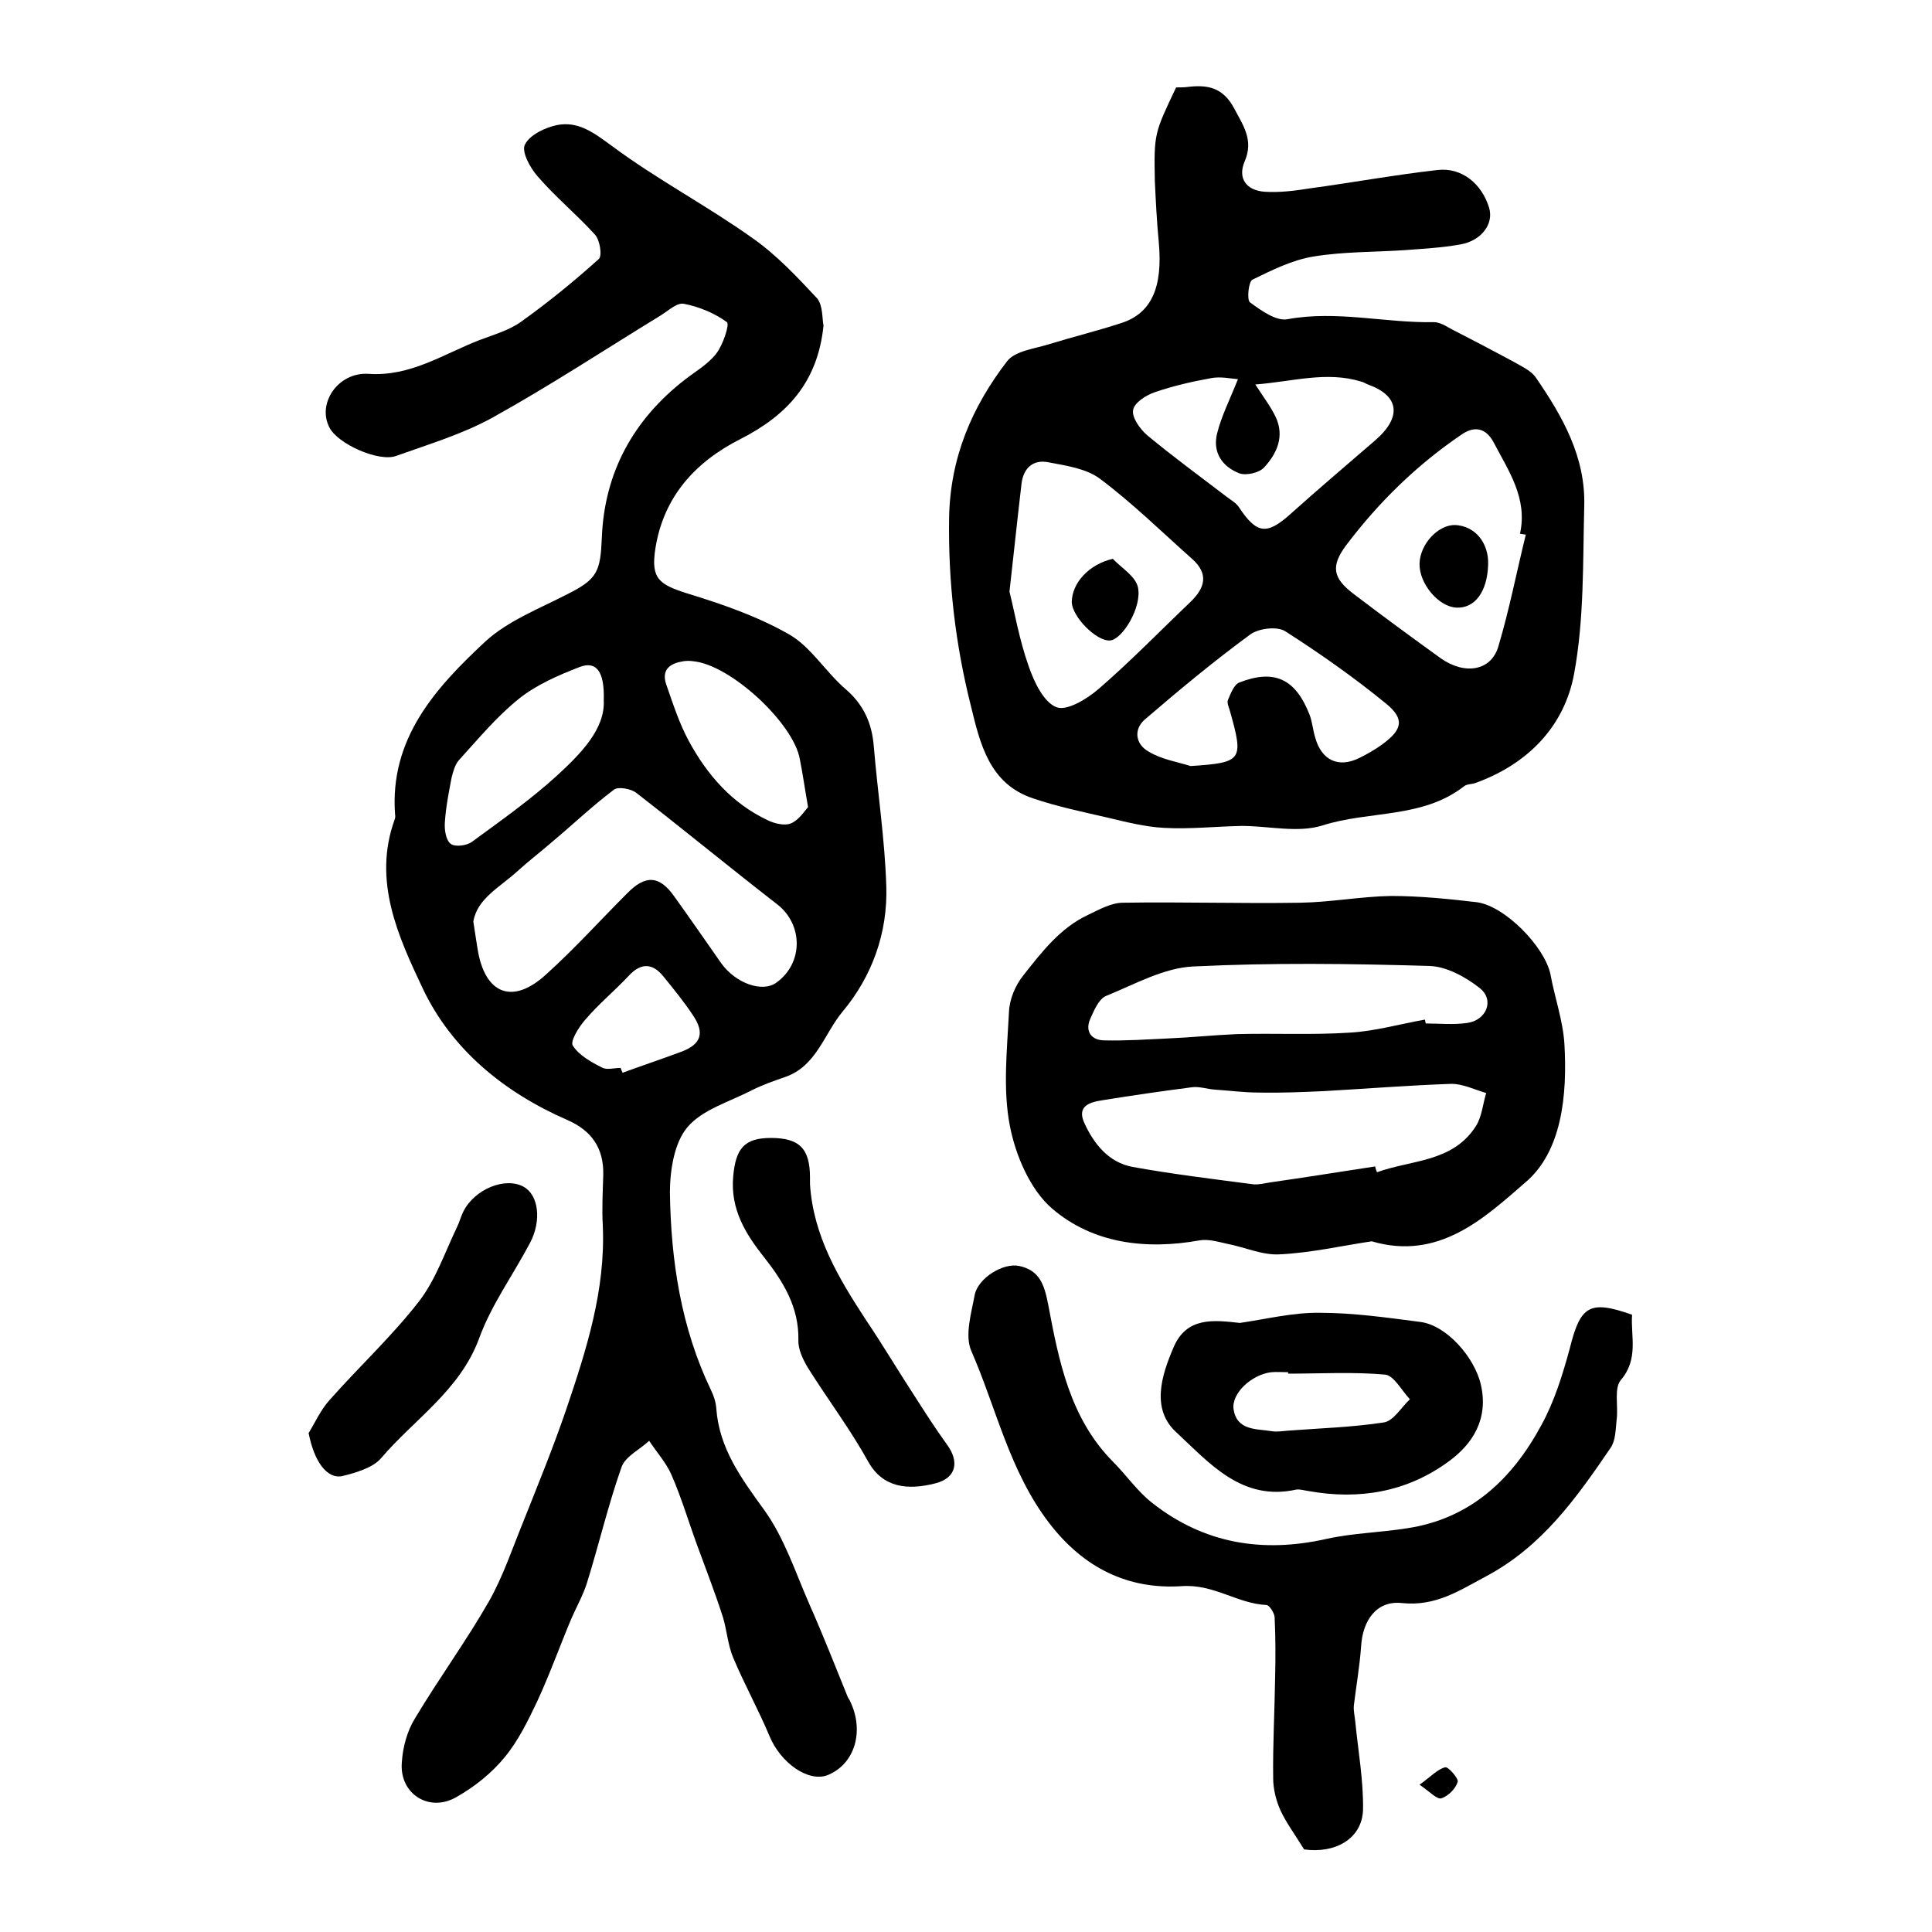
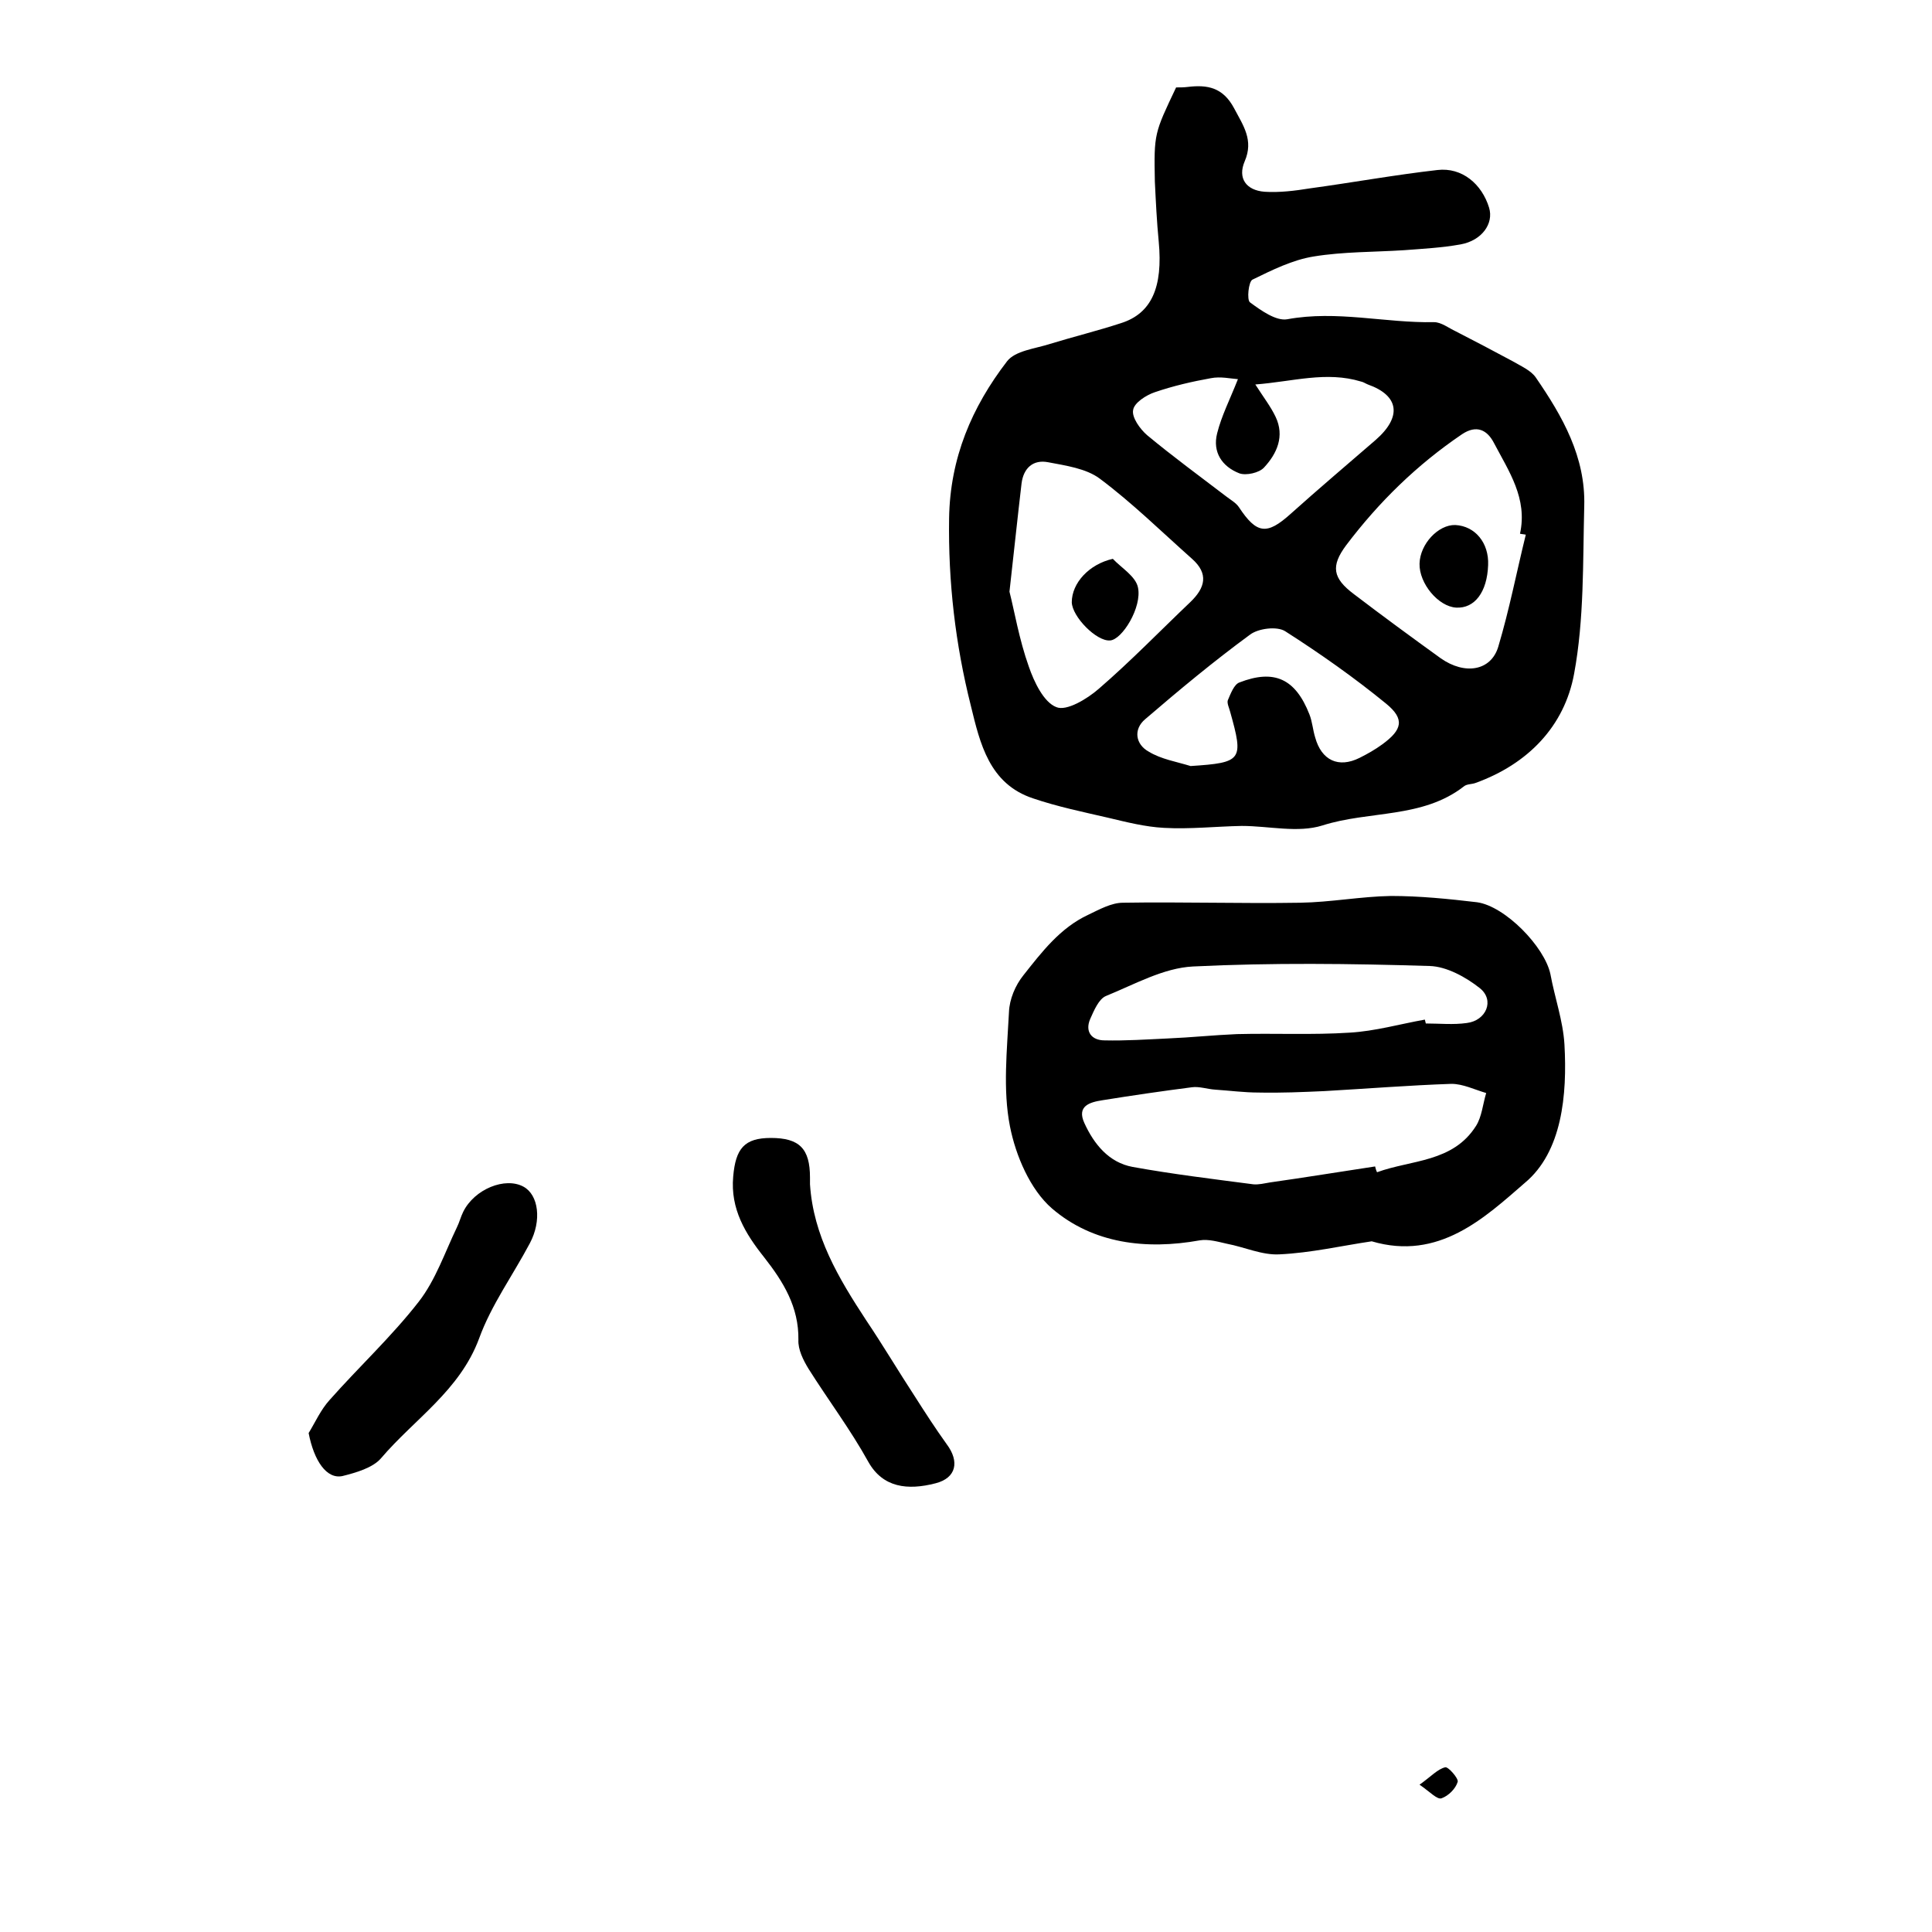
<svg xmlns="http://www.w3.org/2000/svg" version="1.1" id="图层_1" x="0px" y="0px" viewBox="0 0 400 400" style="enable-background:new 0 0 400 400;" xml:space="preserve">
  <style type="text/css">
	.st0{fill:#FFFFFF;}
</style>
  <g>
-     <path d="M170.5,67.4c-1.2,11.8-7.6,18.6-17.2,23.5c-9.3,4.7-15.9,11.9-17.6,22.6c-1,6.3,0.7,7.5,6.7,9.4c7.2,2.2,14.4,4.7,20.9,8.4   c4.6,2.6,7.6,7.8,11.8,11.4c3.7,3.2,5.4,7,5.8,11.7c0.8,9.7,2.3,19.4,2.6,29.1c0.3,9.6-2.9,18.6-9.1,26   c-3.8,4.6-5.4,11.3-11.9,13.5c-2.3,0.8-4.6,1.6-6.8,2.7c-4.6,2.4-10.3,4-13.4,7.7c-2.7,3.2-3.6,8.9-3.6,13.5   c0.2,14.1,2.3,28,8.5,40.9c0.6,1.2,1,2.5,1.1,3.8c0.6,8.3,5.2,14.5,9.9,21c4.2,5.8,6.5,13,9.4,19.6c2.8,6.3,5.3,12.7,7.9,19.1   c0.1,0.3,0.4,0.6,0.5,0.9c3,6.2,1,13-4.6,15.3c-4,1.6-9.8-2.5-12.1-8.1c-2.3-5.5-5.2-10.7-7.5-16.2c-1.1-2.6-1.3-5.6-2.1-8.3   c-1.6-5-3.5-9.9-5.3-14.8c-1.8-4.9-3.3-10-5.4-14.8c-1.1-2.5-3.1-4.7-4.6-7c-1.9,1.8-4.9,3.2-5.7,5.4c-2.8,7.9-4.7,16.1-7.2,24.1   c-0.8,2.5-2.1,4.8-3.2,7.3c-2.4,5.7-4.5,11.6-7.1,17.2c-1.9,4-3.9,8.1-6.7,11.5c-2.7,3.3-6.2,6.1-9.9,8.2c-5.7,3.4-12-0.6-11.4-7.2   c0.2-3.1,1.1-6.4,2.7-9c4.9-8.2,10.6-16,15.3-24.2c2.9-5.1,4.8-10.8,7-16.2c3.1-7.8,6.3-15.6,9-23.5c4.2-12.4,8.2-24.8,7.6-38.2   c-0.2-3.5,0-7,0.1-10.5c0.1-5.5-2.4-9.1-7.4-11.3c-13.1-5.7-24-14.6-30-27.3c-5-10.6-10.4-22.2-5.8-34.9c0.1-0.3,0.2-0.7,0.1-1   c-1.2-15.8,8.4-26.3,18.7-35.9c4.7-4.3,11.2-6.8,17-9.8c6.2-3.1,6.8-4.7,7.1-11.6c0.5-13.5,6.5-24.5,17.2-32.8   c2.2-1.7,4.8-3.2,6.5-5.4c1.4-1.8,2.8-6.1,2.2-6.5c-2.6-1.9-5.8-3.2-8.9-3.8c-1.4-0.3-3.2,1.4-4.8,2.4c-11.6,7.1-23,14.6-34.9,21.2   c-6.2,3.4-13.2,5.5-19.9,7.9c-3.6,1.3-12.1-2.5-13.8-5.9c-2.6-5,1.8-11.5,8.1-11.1c8.7,0.6,15.5-4.1,23-7c2.9-1.1,6.1-2,8.6-3.8   c5.6-4,11-8.4,16.1-13c0.7-0.7,0.2-3.9-0.8-5c-3.8-4.2-8.2-7.8-11.9-12.1c-1.6-1.8-3.4-5.2-2.6-6.6c1-2,4.2-3.5,6.6-4   c4.5-0.9,7.8,1.7,11.5,4.4c9.3,6.9,19.6,12.3,29,19c5,3.5,9.2,8,13.4,12.5C170.4,63.3,170.2,66,170.5,67.4z M98,190.8   c0.4,2.5,0.6,4.1,0.9,5.8c1.5,9.2,7.2,11.5,14.1,5.2c5.9-5.3,11.2-11.2,16.8-16.8c3.8-3.9,6.7-3.8,9.8,0.6   c3.3,4.6,6.5,9.2,9.7,13.8c3,4.2,8.6,6.2,11.5,4c5.5-4,5.5-11.9,0.2-16.1c-9.8-7.6-19.4-15.5-29.2-23.1c-1.1-0.9-3.8-1.4-4.7-0.7   c-4.5,3.4-8.6,7.3-12.9,10.9c-2.3,2-4.8,3.9-7.1,6C103.5,183.7,98.8,186,98,190.8z M125,145c0.2-6.1-1.6-8.2-5-6.9   c-4.4,1.7-9,3.7-12.6,6.6c-4.6,3.7-8.4,8.3-12.4,12.7c-0.8,0.9-1.2,2.4-1.5,3.6c-0.6,3.1-1.2,6.2-1.4,9.3c-0.1,1.5,0.2,3.6,1.2,4.4   c0.9,0.7,3.3,0.4,4.4-0.4c6-4.4,12.1-8.7,17.6-13.7C120.3,156,125.3,150.9,125,145z M167.3,167.1c-0.7-4-1.1-6.9-1.7-9.9   c-1.3-7.5-14.4-19.6-22.1-20.3c-0.7-0.1-1.3-0.1-2,0c-2.6,0.4-4.6,1.6-3.6,4.7c1.4,4,2.7,8.1,4.7,11.8c3.8,7,8.9,12.9,16.3,16.4   c1.4,0.7,3.5,1.2,4.8,0.7C165.4,169.8,166.5,168,167.3,167.1z M128.5,221.1c0.1,0.3,0.2,0.6,0.4,1c4.1-1.5,8.3-2.9,12.3-4.4   c3.9-1.5,4.7-3.8,2.4-7.3c-1.9-2.9-4.1-5.6-6.3-8.3c-2.2-2.7-4.6-2.8-7.1-0.1c-2.9,3.1-6.3,5.9-9.1,9.2c-1.3,1.5-3.1,4.4-2.5,5.3   c1.3,2,3.8,3.4,6,4.5C125.6,221.6,127.1,221.1,128.5,221.1z" />
    <path d="M243.5,18.1c0.8,0,1.6,0,2.4-0.1c4.1-0.5,7.3,0.1,9.6,4.4c1.9,3.6,4.1,6.6,2.2,11c-1.5,3.5,0.3,6,4.1,6.3   c3.1,0.2,6.3-0.2,9.4-0.7c8.8-1.2,17.6-2.8,26.4-3.8c5.1-0.6,9.2,2.9,10.7,7.8c1,3.3-1.5,6.8-5.9,7.6c-3.9,0.7-7.8,0.9-11.7,1.2   c-6.2,0.4-12.6,0.3-18.7,1.3c-4.4,0.7-8.6,2.8-12.7,4.8c-0.8,0.4-1.2,4.2-0.5,4.7c2.3,1.7,5.4,3.9,7.7,3.5   c10.3-1.9,20.3,0.8,30.4,0.6c1.5,0,3,1.2,4.5,1.9c3.9,2,7.9,4.1,11.8,6.2c1.7,1,3.8,1.9,4.8,3.4c5.5,8,10.3,16.4,10,26.6   c-0.3,11.6,0,23.4-2.1,34.7c-2,10.9-9.6,18.7-20.4,22.6c-0.8,0.3-1.8,0.2-2.4,0.7c-8.6,6.7-19.6,5-29.3,8.1   c-5.1,1.6-11.1,0.1-16.7,0.1c-5.4,0.1-10.7,0.7-16.1,0.4c-3.9-0.2-7.8-1.2-11.6-2.1c-5.2-1.2-10.5-2.3-15.5-4   c-9.1-3-11-11.4-12.9-19.2c-3.2-12.7-4.7-25.6-4.5-38.8c0.2-12.5,4.7-23,12-32.5c1.7-2.2,5.8-2.6,8.9-3.6c4.9-1.5,9.8-2.7,14.7-4.3   c6.3-2,8.7-7.4,7.8-16.9c-0.4-4.1-0.6-8.3-0.8-12.4C238.9,27.6,239,27.6,243.5,18.1z M209,122.5c1,3.9,2,9.9,4,15.5   c1.1,3.2,3.1,7.4,5.7,8.4c2.1,0.9,6.4-1.7,8.8-3.8c6.6-5.7,12.7-12,19-18c3-2.9,3.8-5.8,0.3-8.9c-6.3-5.6-12.4-11.6-19.1-16.6   c-2.8-2.1-7-2.7-10.7-3.4c-3.1-0.6-5.1,1.2-5.5,4.4C210.7,106.9,210,113.6,209,122.5z M315.9,110.7c-0.4-0.1-0.8-0.1-1.2-0.2   c1.6-7.3-2.3-12.9-5.4-18.8c-1.4-2.7-3.6-3.8-6.6-1.8c-9.3,6.3-17.2,14-24,23c-3.2,4.3-2.8,6.8,1.6,10.1c5.9,4.5,11.9,8.9,18,13.3   c5,3.5,10.4,2.6,11.9-2.4C312.5,126.2,314,118.4,315.9,110.7z M256.3,78.5c-1.5-0.1-3.6-0.6-5.6-0.2c-3.9,0.7-7.8,1.6-11.6,2.9   c-1.8,0.6-4.3,2.2-4.5,3.7c-0.3,1.5,1.4,3.9,2.9,5.2c5.3,4.4,10.9,8.5,16.4,12.7c0.9,0.7,2,1.3,2.6,2.2c3.7,5.6,5.8,5.8,10.7,1.4   c5.8-5.2,11.7-10.2,17.6-15.3c5.5-4.8,4.9-9.2-1.6-11.5c-0.5-0.2-0.9-0.5-1.4-0.6c-7.2-2.2-14.1,0-21.9,0.6   c1.8,2.8,3.2,4.6,4.2,6.7c1.9,4,0.3,7.6-2.4,10.5c-1,1.1-3.7,1.7-5.1,1.2c-3.6-1.4-5.6-4.4-4.6-8.3   C252.9,86.1,254.6,82.8,256.3,78.5z M246.5,158.6c10.7-0.7,11-1.2,8.2-11.2c-0.2-0.8-0.7-1.8-0.5-2.4c0.6-1.4,1.3-3.3,2.4-3.7   c7.2-2.8,11.6-0.8,14.5,6.6c0.6,1.5,0.7,3.2,1.2,4.8c1.3,4.7,4.8,6.4,9.2,4.2c1.6-0.8,3.2-1.7,4.7-2.8c4.1-3,4.7-5.2,0.8-8.4   c-6.6-5.4-13.7-10.4-20.9-15c-1.7-1.1-5.6-0.6-7.3,0.7c-7.5,5.5-14.6,11.4-21.7,17.5c-2.5,2.1-2,5.2,0.7,6.7   C240.4,157.2,243.6,157.7,246.5,158.6z" />
    <path d="M284,257c-6.1,0.9-12.6,2.4-19.1,2.7c-3.6,0.2-7.2-1.5-10.9-2.2c-1.8-0.4-3.8-1-5.6-0.7c-11.1,2-22.1,0.7-30.6-6.6   c-4.5-3.9-7.5-10.9-8.7-17c-1.5-7.6-0.6-15.8-0.2-23.7c0.1-2.6,1.3-5.5,3-7.6c3.8-4.8,7.6-9.8,13.4-12.5c2.3-1.1,4.8-2.5,7.2-2.5   c12.2-0.2,24.4,0.2,36.7,0c6.3-0.1,12.6-1.3,18.8-1.4c5.9,0,11.9,0.6,17.8,1.3c5.8,0.8,14,9.2,15.2,14.9c0.9,4.9,2.6,9.6,2.9,14.5   c0.6,10.5-0.5,22.3-8.2,28.7C307.4,252.1,297.9,261.1,284,257z M284.7,241.5c0.1,0.4,0.2,0.8,0.4,1.2c7.1-2.6,15.7-2,20.5-9.6   c1.2-1.9,1.4-4.5,2.1-6.8c-2.4-0.7-4.8-1.9-7.2-1.9c-8.8,0.3-17.5,1-26.3,1.5c-4.5,0.2-9,0.4-13.6,0.3c-3,0-6-0.4-9-0.6   c-1.6-0.1-3.3-0.7-4.8-0.5c-6.2,0.8-12.4,1.7-18.6,2.7c-2.6,0.4-5.3,1.2-3.7,4.7c2,4.4,5.1,8.2,10,9.1c8.3,1.5,16.6,2.5,25,3.6   c1.1,0.1,2.3-0.2,3.5-0.4C270.1,243.8,277.4,242.6,284.7,241.5z M295,211.1c0.1,0.3,0.1,0.5,0.2,0.8c2.8,0,5.7,0.3,8.5-0.1   c4-0.5,5.8-4.7,2.7-7.2c-2.9-2.3-6.9-4.5-10.4-4.6c-16.3-0.5-32.7-0.7-49,0.1c-6.1,0.3-12.1,3.7-18,6.1c-1.5,0.6-2.5,3-3.3,4.8   c-1.1,2.6,0.3,4.4,3,4.4c4.4,0.1,8.8-0.2,13.1-0.4c4.8-0.2,9.5-0.7,14.3-0.9c7.8-0.2,15.6,0.2,23.3-0.3   C284.7,213.5,289.9,212,295,211.1z" />
-     <path d="M337.9,272.2c-0.3,4.5,1.4,9.1-2.3,13.5c-1.5,1.7-0.5,5.5-0.9,8.3c-0.2,1.9-0.2,4.2-1.2,5.7c-7.1,10.4-14.2,20.5-25.9,26.7   c-5.6,3-10.4,6.2-17.3,5.5c-5.3-0.6-8.2,3.6-8.5,9c-0.3,4.1-1,8.1-1.5,12.2c-0.1,1.1,0.2,2.3,0.3,3.4c0.6,6.1,1.7,12.1,1.6,18.2   c-0.2,6.1-5.9,9.1-12.2,8.2c-1.9-3.1-3.7-5.5-4.9-8.1c-0.9-2-1.5-4.4-1.5-6.6c-0.1-6.9,0.3-13.9,0.4-20.8c0.1-4.2,0.1-8.4-0.1-12.5   c0-0.9-1.1-2.6-1.7-2.6c-6.1-0.3-10.9-4.4-17.6-3.9c-11,0.7-20.2-3.7-27.4-13.1c-8.2-10.7-10.9-23.7-16.1-35.6   c-1.4-3.2,0-7.8,0.7-11.6c0.7-3.5,5.9-6.7,9.2-6c4.2,0.9,5.2,3.8,6,7.9c2.2,11.7,4.5,23.6,13.4,32.6c2.8,2.8,5.1,6.2,8.2,8.6   c10.7,8.4,22.8,10.4,36.1,7.4c5.4-1.2,11.1-1.3,16.7-2.2c13.1-2,21.7-10.2,27.7-21.3c2.7-4.9,4.4-10.4,5.9-15.9   C327.2,270.3,329.1,269.1,337.9,272.2z" />
-     <path d="M256.7,273.9c5.5-0.8,11.1-2.2,16.6-2.1c6.9,0,13.9,1,20.8,1.9c5.4,0.7,11.2,7.3,12.5,13c1.6,7-1.6,12.2-6.7,15.9   c-8.6,6.3-18.5,8-29,6.1c-0.8-0.1-1.7-0.4-2.5-0.3c-11.3,2.5-18-5.5-24.8-11.8c-5.3-4.8-3.2-11.7-0.6-17.7   C245.7,272.6,251.3,273.3,256.7,273.9z M266.7,284.4c0-0.1,0-0.2,0-0.3c-1.2,0-2.3-0.1-3.5,0c-4.1,0.5-8.3,4.4-7.8,7.7   c0.7,4.4,4.7,4,7.8,4.5c1.1,0.2,2.3,0,3.5-0.1c6.6-0.5,13.3-0.7,19.8-1.7c2-0.3,3.6-3.1,5.4-4.8c-1.7-1.8-3.3-4.9-5.1-5.1   C280.1,284,273.4,284.4,266.7,284.4z" />
    <path d="M167.7,245.2c0.7,10.7,5.9,19.4,11.6,28.1c3.5,5.2,6.7,10.6,10.1,15.8c2.1,3.3,4.3,6.7,6.6,9.9c2.7,3.6,2,7-2.3,8.1   c-5.8,1.5-10.9,0.9-13.9-4.4c-3.7-6.7-8.3-12.8-12.4-19.3c-1.1-1.8-2.2-4-2.1-6c0.1-6.8-3.1-12-7.1-17.1c-3.9-4.9-7-10-6.4-16.7   c0.5-5.8,2.3-8,7.8-8c5.9,0,8.1,2.2,8.1,8.2C167.7,244.2,167.7,244.7,167.7,245.2z" />
    <path d="M63.9,296.7c1.4-2.3,2.5-4.8,4.3-6.8c6.1-6.9,12.9-13.2,18.5-20.4c3.5-4.5,5.4-10.2,7.9-15.4c0.5-1,0.8-2.2,1.3-3.2   c2.3-4.7,8.7-7.3,12.5-5.2c3.1,1.7,3.8,7,1.3,11.7c-3.5,6.6-8,12.8-10.5,19.7c-4,10.8-13.4,16.7-20.3,24.8c-1.7,2-5.2,3-8,3.7   C67.6,306.3,65,302.4,63.9,296.7z" />
    <path d="M293.9,369.5c2.4-1.7,3.7-3.2,5.3-3.6c0.6-0.2,2.8,2.3,2.6,3c-0.4,1.4-1.9,2.9-3.3,3.4C297.6,372.7,296.1,371,293.9,369.5z   " />
    <path d="M230.4,115.7c1.8,1.9,4.7,3.6,5.2,5.9c0.9,4.1-3.3,10.9-5.8,11c-2.8,0.2-7.8-4.9-7.9-7.9   C221.9,120.7,225.5,116.8,230.4,115.7z" />
    <path d="M308.1,117c-0.2,5.6-2.8,9-6.6,8.8c-3.7-0.2-7.7-5-7.6-9.1c0.1-4.1,3.9-8.1,7.4-8C305.4,108.9,308.3,112.4,308.1,117z" />
  </g>
</svg>